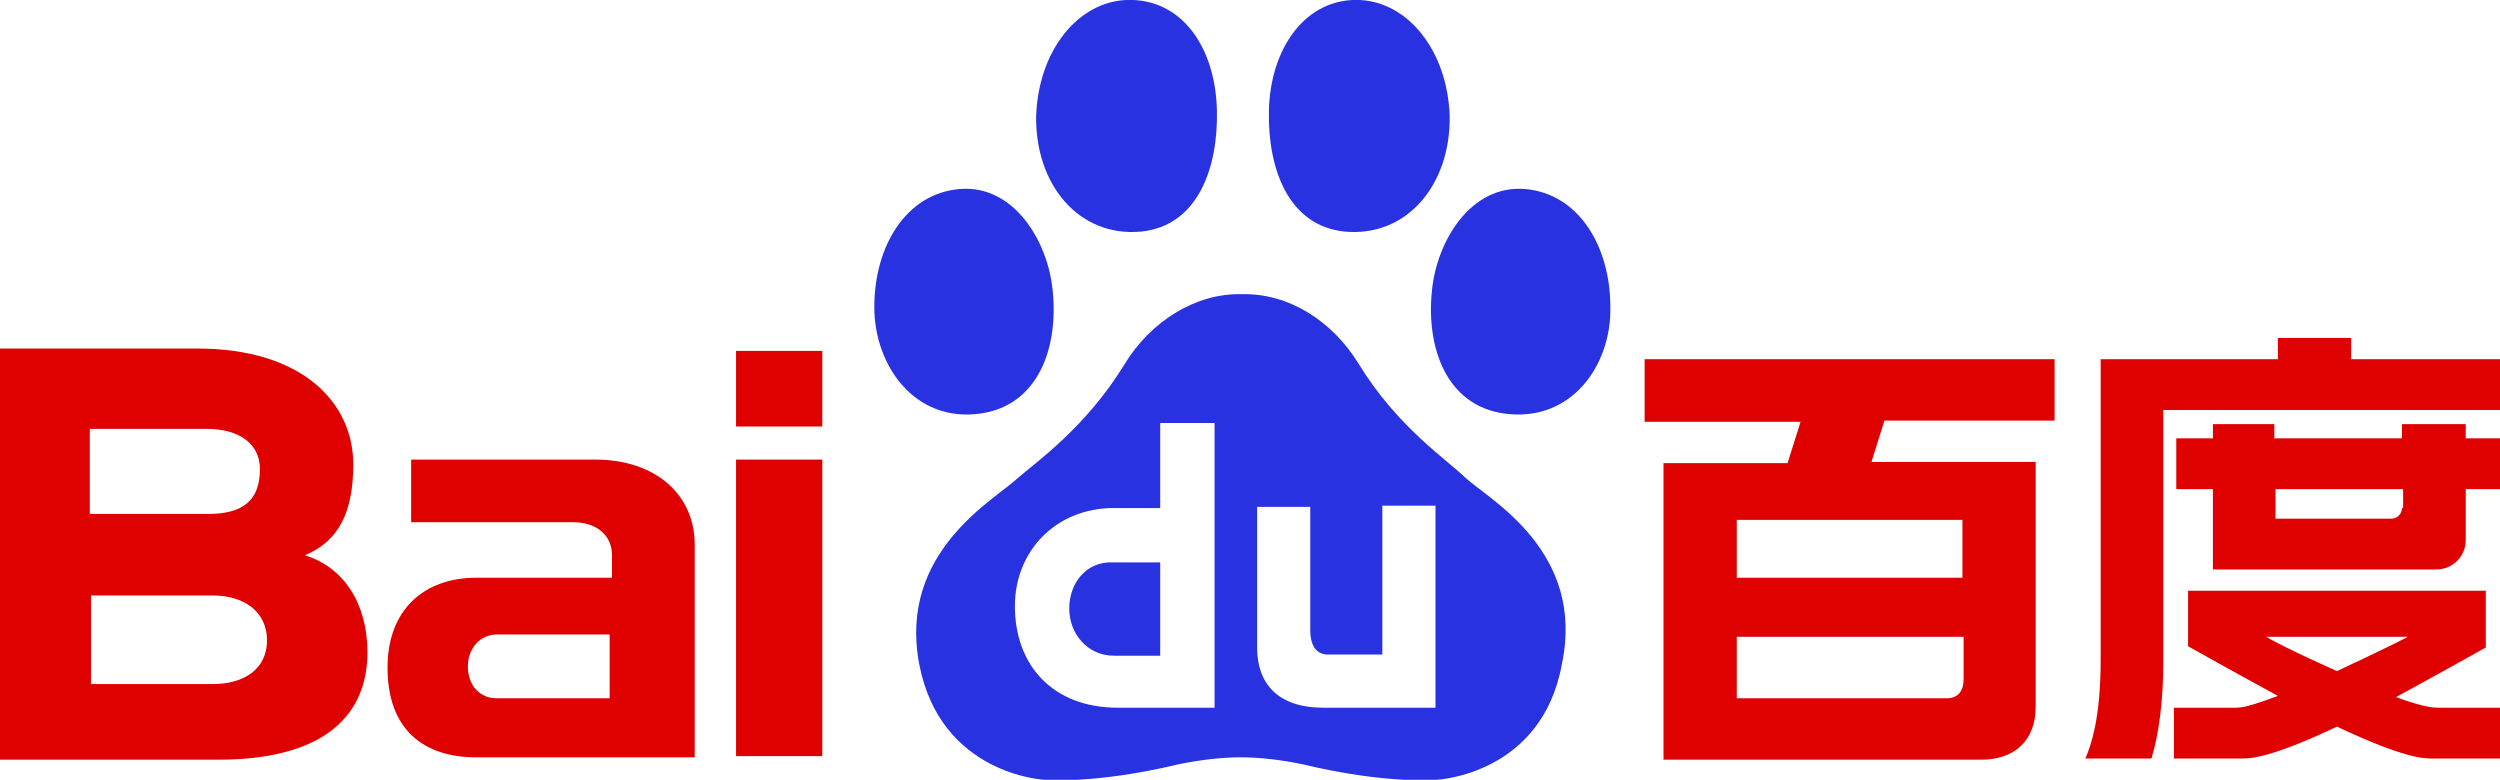
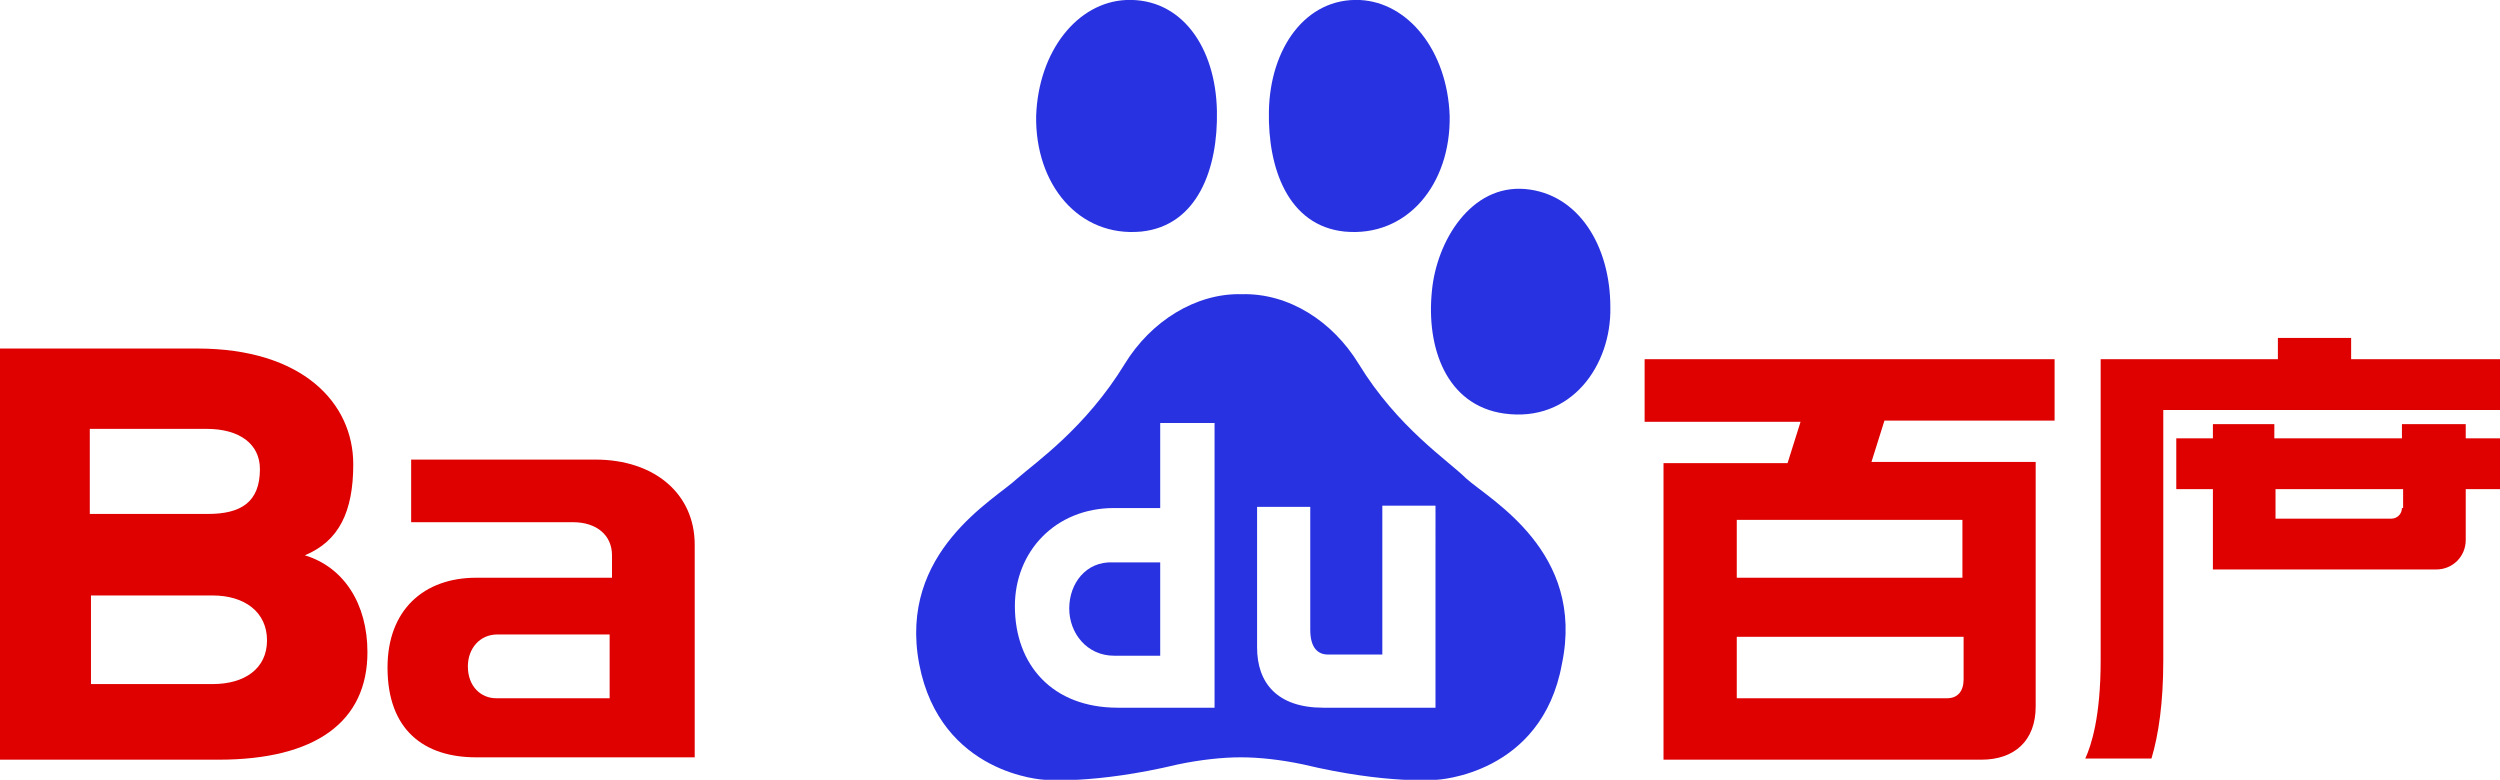
<svg xmlns="http://www.w3.org/2000/svg" version="1.1" id="Layer_1" x="0px" y="0px" viewBox="0 0 211.6 66" style="enable-background:new 0 0 211.6 66;" xml:space="preserve">
  <style type="text/css">
  .st0{fill:#2932E1;}
	.st1{fill:#DF0000;}
 </style>
  <g>
-     <path class="st0" d="M83,35c4.9-0.7,6.6-5.6,6.1-10.4c-0.4-4.2-3.3-9-7.9-8.6c-4.5,0.4-7.2,4.8-7.2,10C74,30.9,77.4,35.8,83,35">
-   </path>
    <path class="st0" d="M96.6,19.6c4.8-0.5,6.5-5.4,6.4-10.2C102.9,4,100-0.2,95.3,0c-4.1,0.2-7.4,4.3-7.6,9.8   C87.6,15.6,91.3,20.1,96.6,19.6">
  </path>
    <path class="st0" d="M127.3,35c-4.9-0.7-6.6-5.6-6.1-10.4c0.4-4.2,3.3-9,7.9-8.6c4.5,0.4,7.2,4.8,7.2,10   C136.4,30.9,133,35.8,127.3,35">
  </path>
    <path class="st0" d="M113.8,19.6c-4.8-0.5-6.5-5.4-6.4-10.2c0.1-5.3,3.1-9.6,7.7-9.4c4.1,0.2,7.4,4.3,7.6,9.8   C122.8,15.6,119.1,20.1,113.8,19.6">
  </path>
    <path class="st0" d="M90.5,51.5c0,2.1,1.5,4,3.8,4h3.9l0-7.9h-4C91.9,47.5,90.5,49.4,90.5,51.5">
  </path>
    <path class="st0" d="M124.1,40.5c-1.5-1.5-5.8-4.3-9.1-9.7c-2.2-3.6-5.9-6-9.9-5.9c-3.9-0.1-7.7,2.3-9.9,5.9   c-3.3,5.4-7.5,8.3-9.1,9.7c-1.9,1.8-10.1,6.2-8.3,15.7c1.8,9.4,10.6,9.8,10.6,9.8s4.2,0.4,11.3-1.3c1.9-0.4,3.8-0.6,5.3-0.6   c1.6,0,3.4,0.2,5.3,0.6c7.1,1.7,11.3,1.3,11.3,1.3s8.9-0.4,10.6-9.8C134.2,46.7,126.1,42.3,124.1,40.5 M102.8,59.9h-1.6h-3h-3.6   c-5.5,0-8.7-3.6-8.7-8.6c0-4.6,3.4-8.3,8.4-8.3h3.9l0-7.2h4.6V59.9z M121.5,59.9H112c-3.9,0-5.6-2.1-5.6-5.1V42.9h4.5v10.4   c0,1.6,0.7,2.1,1.5,2.1h4.6l0-12.6h4.5V59.9z">
-   </path>
-     <path class="st1" d="M62.3,64h7.3V38.9h-7.3V64z M62.3,36.1h7.3v-6.4h-7.3V36.1z">
  </path>
    <path class="st1" d="M51.7,59.1h-9.7c-1.3,0-2.4-1-2.4-2.7c0-1.5,1-2.7,2.5-2.7h9.5V59.1z M50.4,38.9H34.8v5.3h13.7   c2,0,3.3,1.1,3.3,2.8v1.9H40.3c-4.4,0-7.5,2.7-7.5,7.6c0,5.3,3.1,7.6,7.5,7.6h18.5v-18C58.8,41.8,55.4,38.9,50.4,38.9">
  </path>
    <path class="st1" d="M17.6,43.5h-10v-7.2h9.9c2.8,0,4.5,1.3,4.5,3.4C22,42.5,20.4,43.5,17.6,43.5 M18,57.9L18,57.9H7.7v-7.5H18   c2.7,0,4.6,1.4,4.6,3.8C22.6,56.6,20.7,57.9,18,57.9 M31.1,55.2c0-4.1-2-7.2-5.3-8.2c2.9-1.2,4.1-3.7,4.1-7.7   c0-5.2-4.3-9.8-13.2-9.8H0v34.8h18.5C26.7,64.3,31.1,61.1,31.1,55.2">
  </path>
    <path class="st1" d="M166.2,48.9H147v-4.9h19.1V48.9z M166.2,57.5c0,1-0.5,1.6-1.4,1.6H147v-5.2h19.2V57.5z M173.9,35.6v-5.2h-34.7   v5.3h13.2l-1.1,3.5h-10.5v25.1h26.9c2.8,0,4.6-1.6,4.6-4.5V39.1h-13.9l1.1-3.5H173.9z">
  </path>
    <path class="st1" d="M208.5,35.9h-5.2v1.2h-10.8v-1.2h-5.2v1.2h-3.1v4.3h3.1v6.8h0.6h4.7h10.8h2.5h0.3c1.4,0,2.5-1.1,2.5-2.5v-4.3   h3.1v-4.3h-3.1V35.9z M203.3,43c0,0.5-0.4,0.9-0.9,0.9h-9.8v-2.5h10.8V43z">
  </path>
    <path class="st1" d="M199,30.4v-1.8h-6.2v1.8H183h-5.2v4.3v21.2c0,4.8-0.8,7.2-1.3,8.3h5.6c0.6-2,1-4.7,1-8.3V34.7h28.6v-4.3H199z">
  </path>
-     <path class="st1" d="M202.8,59c3.5-1.9,7.6-4.2,7.6-4.2V50h-25.2v4.7c0,0,4.1,2.3,7.6,4.2c-1.6,0.6-2.8,1-3.5,1h-5.3v4.3h5.8   c0.6,0,2.3,0,8-2.7h0h0c5.7,2.7,7.4,2.7,8,2.7h5.8v-4.3h-5.3C205.6,59.9,204.4,59.6,202.8,59 M197.8,56.8c0,0-4.3-1.9-6-2.9h12   C202.1,54.8,197.8,56.8,197.8,56.8">
-   </path>
  </g>
</svg>